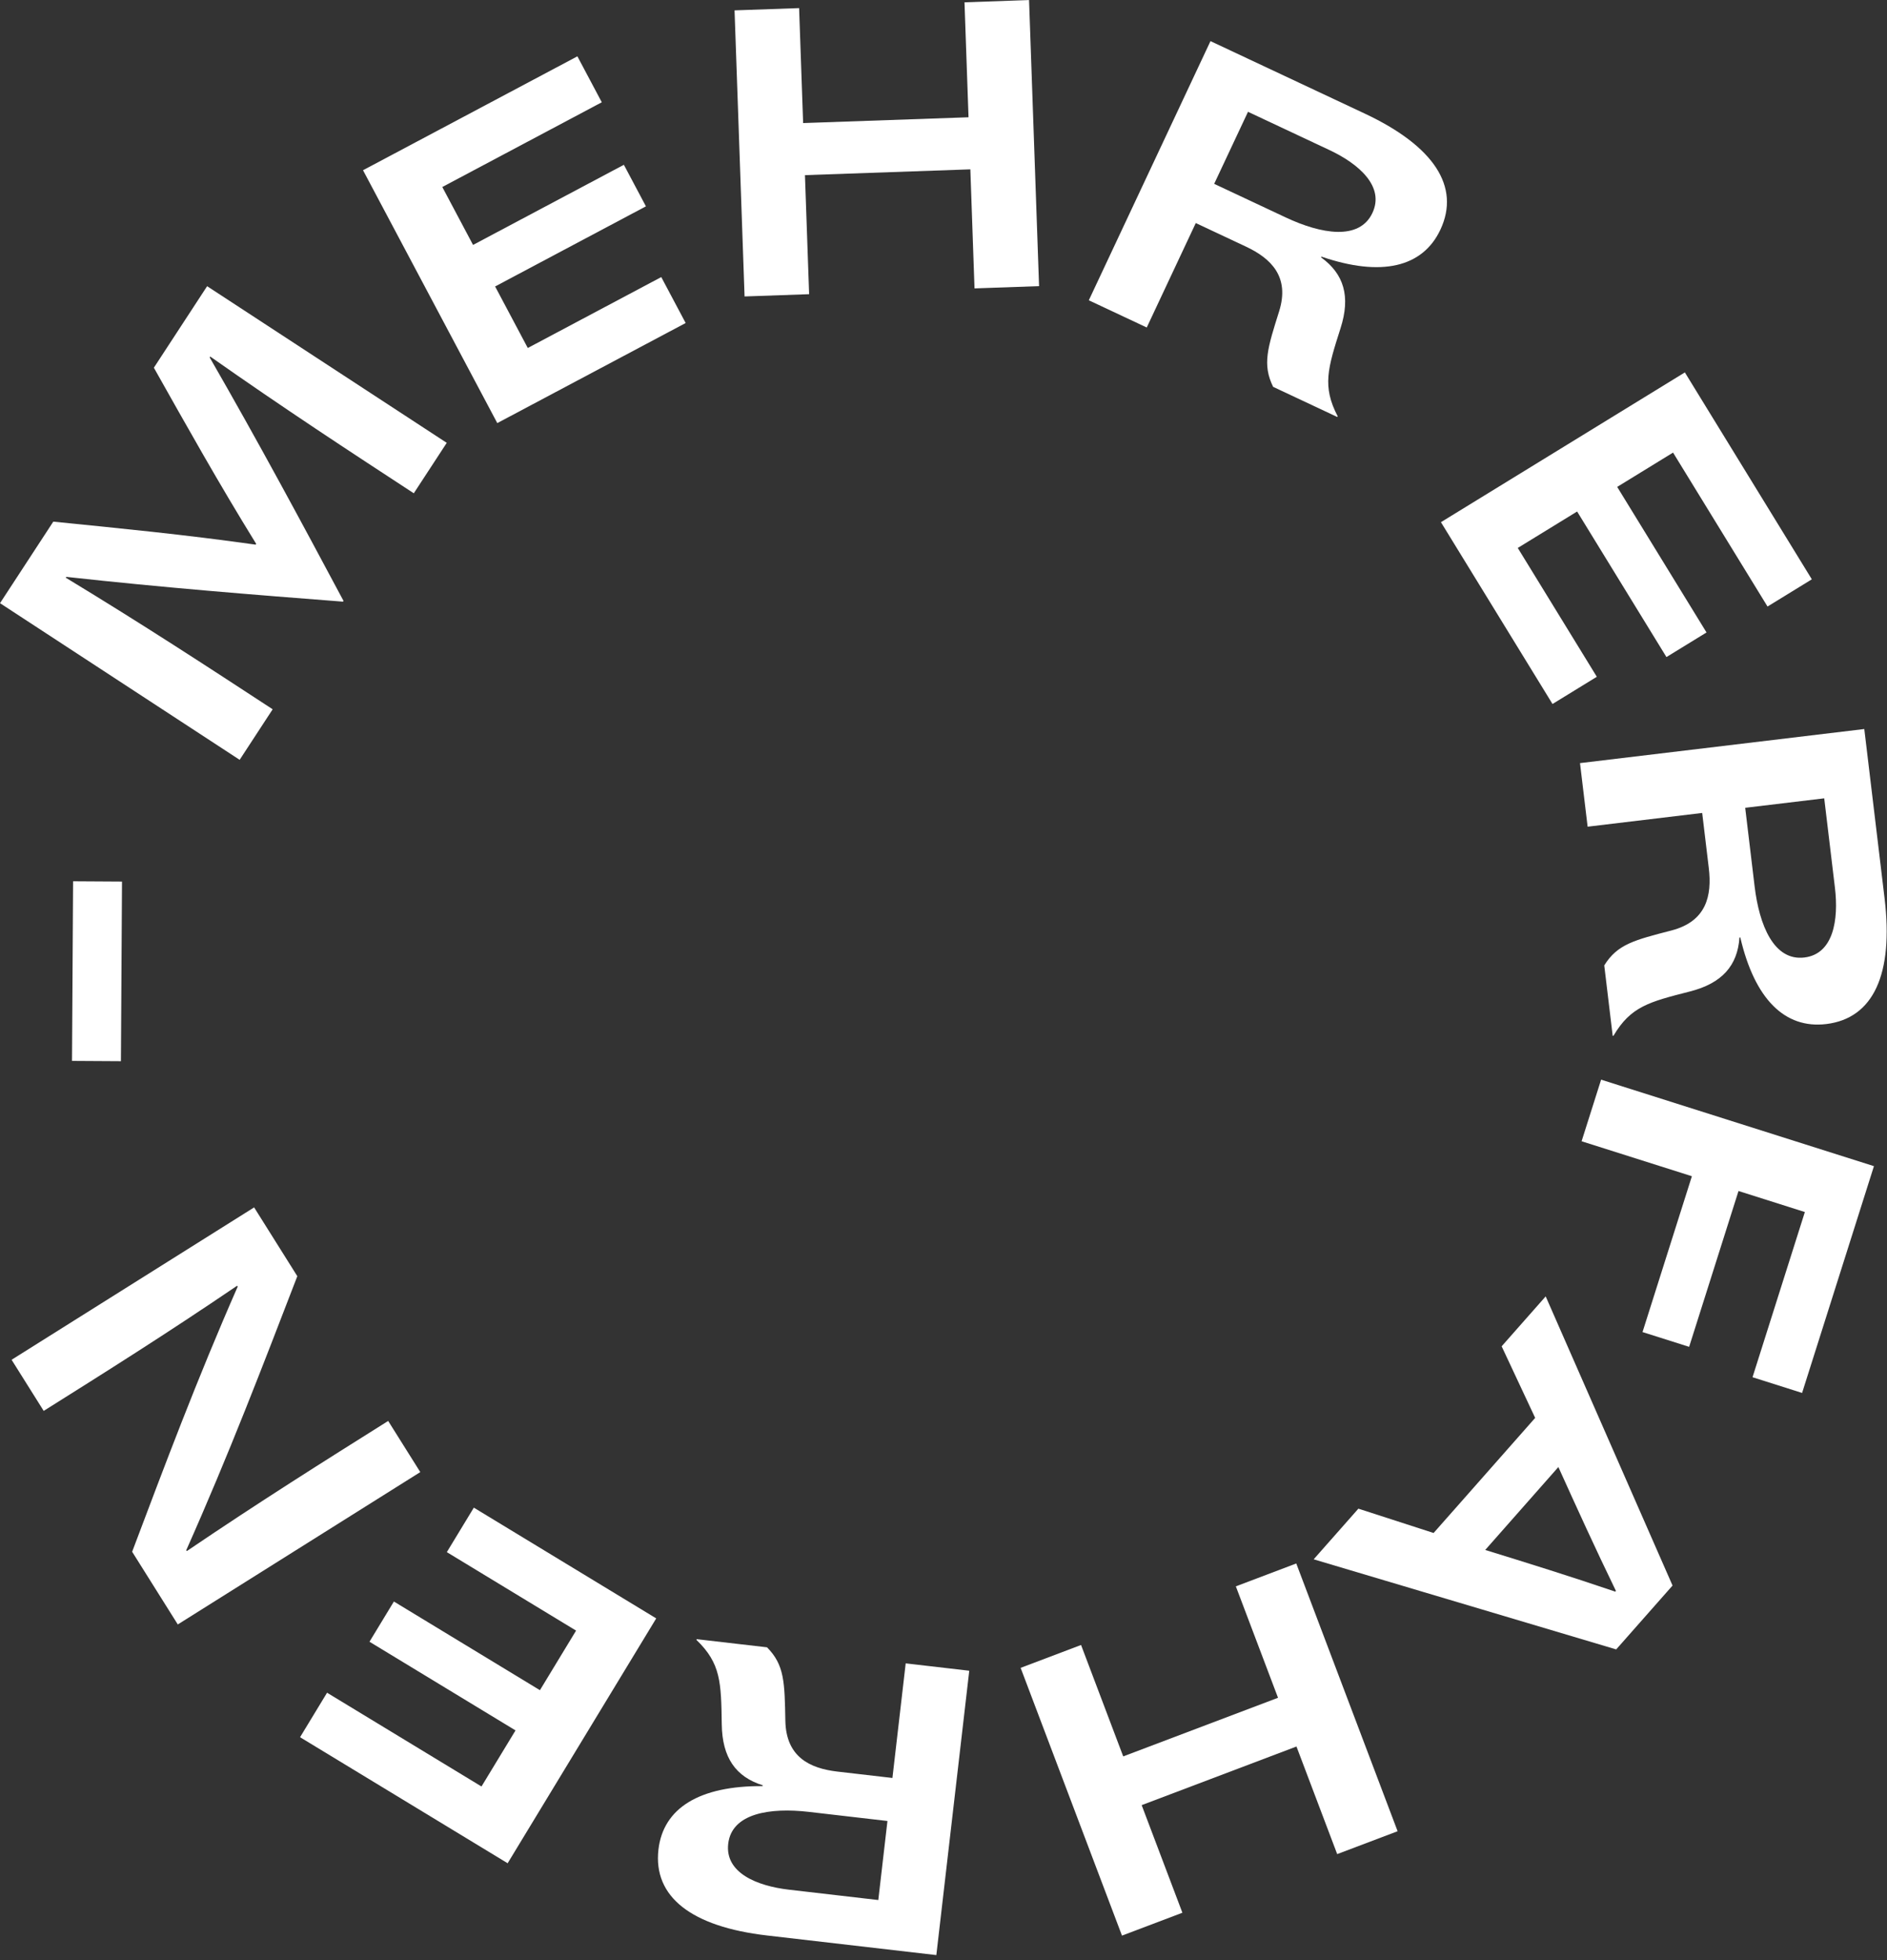
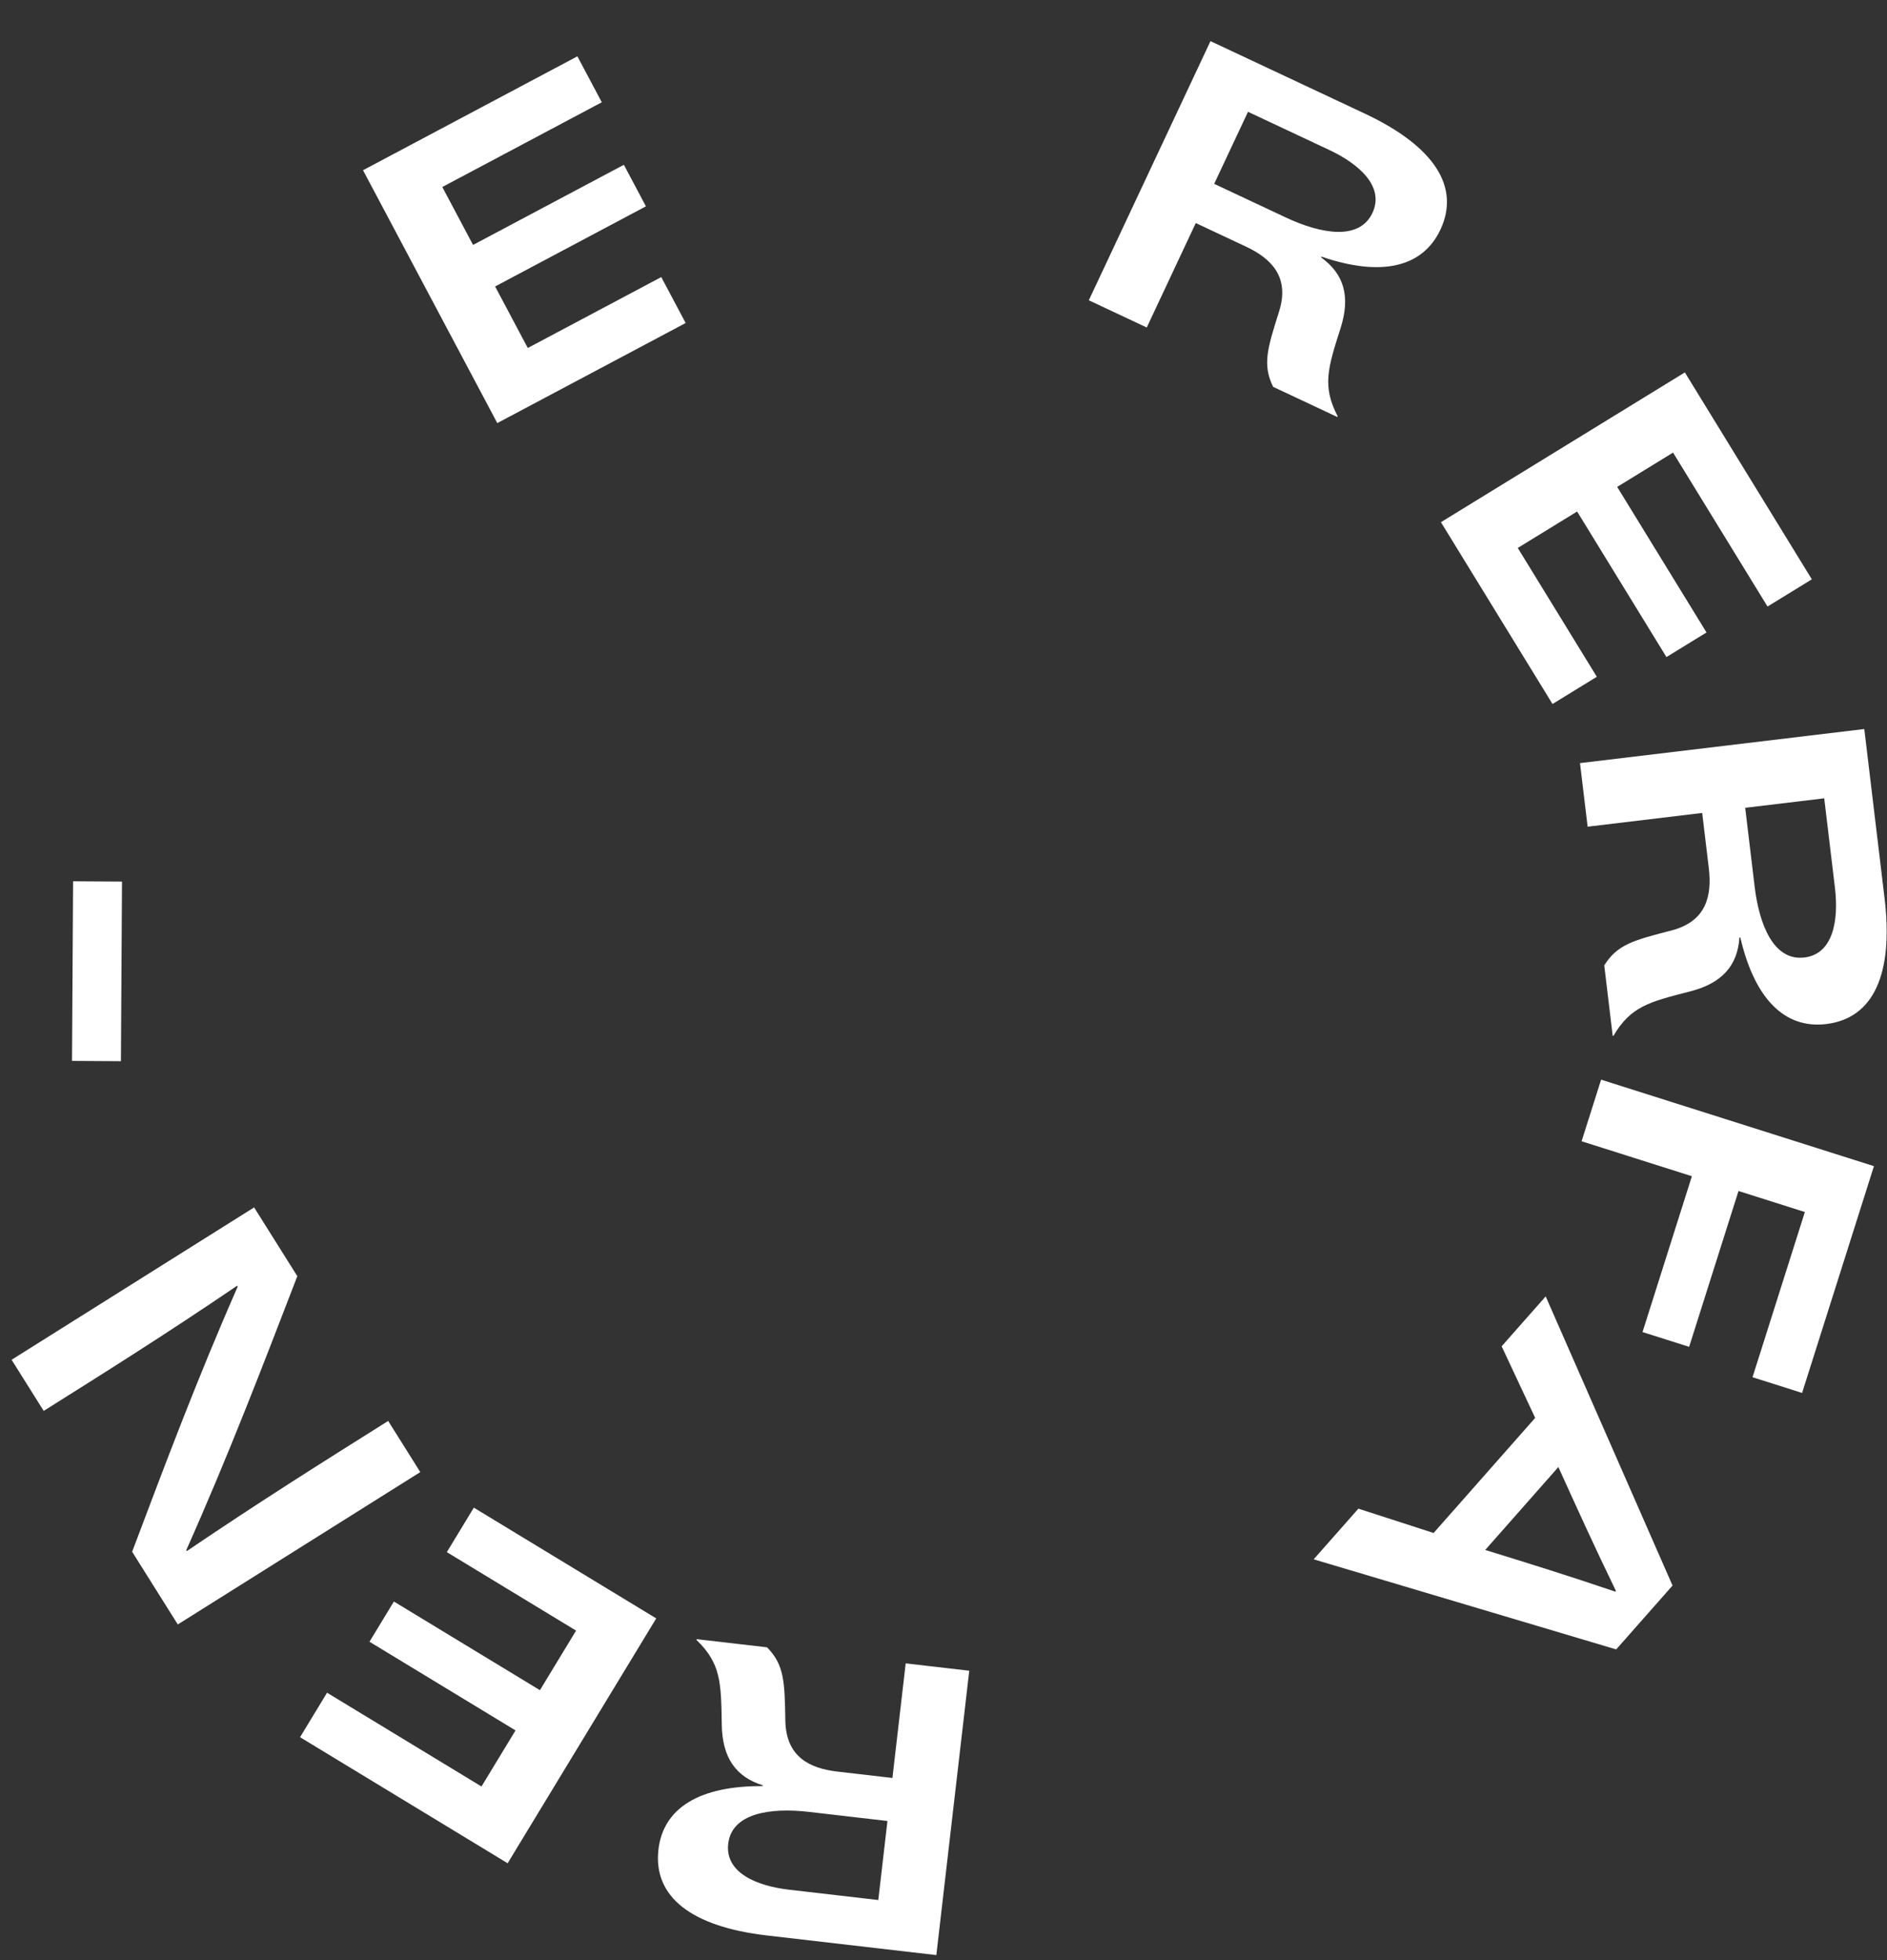
<svg xmlns="http://www.w3.org/2000/svg" clip-rule="evenodd" fill-rule="evenodd" stroke-linejoin="round" stroke-miterlimit="2" viewBox="0 0 156 162">
  <rect x="0" y="0" width="156" height="162" fill="#333333" stroke="none" />
  <g fill="#fff" fill-rule="nonzero">
-     <path d="m0 23.668h4.991c0-6.4 0-12.828-.254-20.27h.081c3.685 7.273 7.239 13.775 10.8 20.27h.078c3.557-6.495 7.107-13 10.792-20.27h.085c-.254 7.442-.254 13.866-.254 20.27h4.981v-23.668h-8.049c-2.515 4.842-5.048 9.687-7.56 15.046h-.078c-2.513-5.359-5.047-10.204-7.562-15.046h-8.051z" transform="matrix(.547 -.837 .837 .547 .002 49.852)" />
    <path d="m0 23.668h17.636v-4.3h-12.497v-5.759h14.12v-3.888h-14.12v-5.421h14.932v-4.3h-20.071z" transform="matrix(.883 -.469 .469 .883 30.011 14.069)" />
-     <path d="m0 23.668h5.342v-9.849h13.687v9.849h5.342v-23.668h-5.342v9.511h-13.687v-9.511h-5.342z" transform="matrix(.999 -.035 .035 .999 60.726 .857)" />
    <path d="m0 23.668h5.292v-9.538h4.581c2.312 0 4.351.72 4.757 3.662.426 3.141.591 4.584 2.208 5.875h5.862v-.067c-2.228-1.7-2.427-3.255-2.877-6.684-.355-2.749-1.66-4.186-3.946-4.622v-.068c5.2-.571 7.956-2.752 7.956-6.2-.003-3.936-3.438-6.026-9.747-6.026h-14.086zm5.292-13.119v-6.579h7.435c2.675 0 5.43.774 5.43 3.195 0 2.542-3.094 3.384-6.323 3.384z" transform="matrix(.905 .425 -.425 .905 100.072 3.398)" />
    <path d="m0 23.668h17.636v-4.3h-12.497v-5.759h14.12v-3.888h-14.12v-5.421h14.932v-4.3h-20.071z" transform="matrix(.523 .852 -.852 .523 139.289 30.779)" />
    <path d="m0 23.668h5.292v-9.538h4.581c2.312 0 4.351.72 4.757 3.662.426 3.141.591 4.584 2.208 5.875h5.862v-.067c-2.228-1.7-2.427-3.255-2.877-6.684-.355-2.749-1.66-4.186-3.946-4.622v-.068c5.2-.571 7.956-2.752 7.956-6.2-.003-3.936-3.438-6.026-9.747-6.026h-14.086zm5.292-13.119v-6.579h7.435c2.675 0 5.43.774 5.43 3.195 0 2.542-3.094 3.384-6.323 3.384z" transform="matrix(.119 .993 -.993 .119 154.123 60.253)" />
    <path d="m0 23.668h5.342v-9.568h13.515v-4.044h-13.515v-5.756h14.326v-4.3h-19.668z" transform="matrix(-.302 .953 -.953 -.302 154.921 96.38)" />
    <path d="m0 23.668h5.5l2.6-5.991h12.684l2.607 5.991h5.582l-10.962-23.668h-7.039zm9.876-10.116c1.508-3.352 3.016-6.722 4.524-10.336h.081c1.508 3.614 3.019 6.984 4.531 10.335z" transform="matrix(-.662 .75 -.75 -.662 145.534 122.813)" />
-     <path d="m0 23.668h5.342v-9.849h13.687v9.849h5.342v-23.668h-5.342v9.511h-13.687v-9.511h-5.342z" transform="matrix(-.935 .354 -.354 -.935 115.542 151.348)" />
    <path d="m0 23.668h5.292v-9.538h4.581c2.312 0 4.351.72 4.757 3.662.426 3.141.591 4.584 2.208 5.875h5.862v-.067c-2.228-1.7-2.427-3.255-2.877-6.684-.355-2.749-1.66-4.186-3.946-4.622v-.068c5.2-.571 7.956-2.752 7.956-6.2-.003-3.936-3.438-6.026-9.747-6.026h-14.086zm5.292-13.119v-6.579h7.435c2.675 0 5.43.774 5.43 3.195 0 2.542-3.094 3.384-6.323 3.384z" transform="matrix(-.993 -.115 .115 -.993 77.408 161.585)" />
    <path d="m0 23.668h17.636v-4.3h-12.497v-5.759h14.12v-3.888h-14.12v-5.421h14.932v-4.3h-20.071z" transform="matrix(-.855 -.519 .519 -.855 41.967 153.994)" />
    <path d="m0 23.669h4.991c0-6.248 0-12.517-.254-19.8l.077-.027c4.845 7.222 9.582 13.518 14.3 19.83h6.712v-23.672h-4.988c0 5.988 0 12 .254 19.026l-.078.027c-4.72-6.962-9.328-13-13.92-19.053h-7.094z" transform="matrix(-.532 -.847 .847 -.532 14.698 134.258)" />
-     <path d="m0 0h14.843v4.044h-14.843z" transform="matrix(.006 -1 1 .006 5.953 87.68)" />
+     <path d="m0 0h14.843v4.044h-14.843" transform="matrix(.006 -1 1 .006 5.953 87.68)" />
  </g>
</svg>